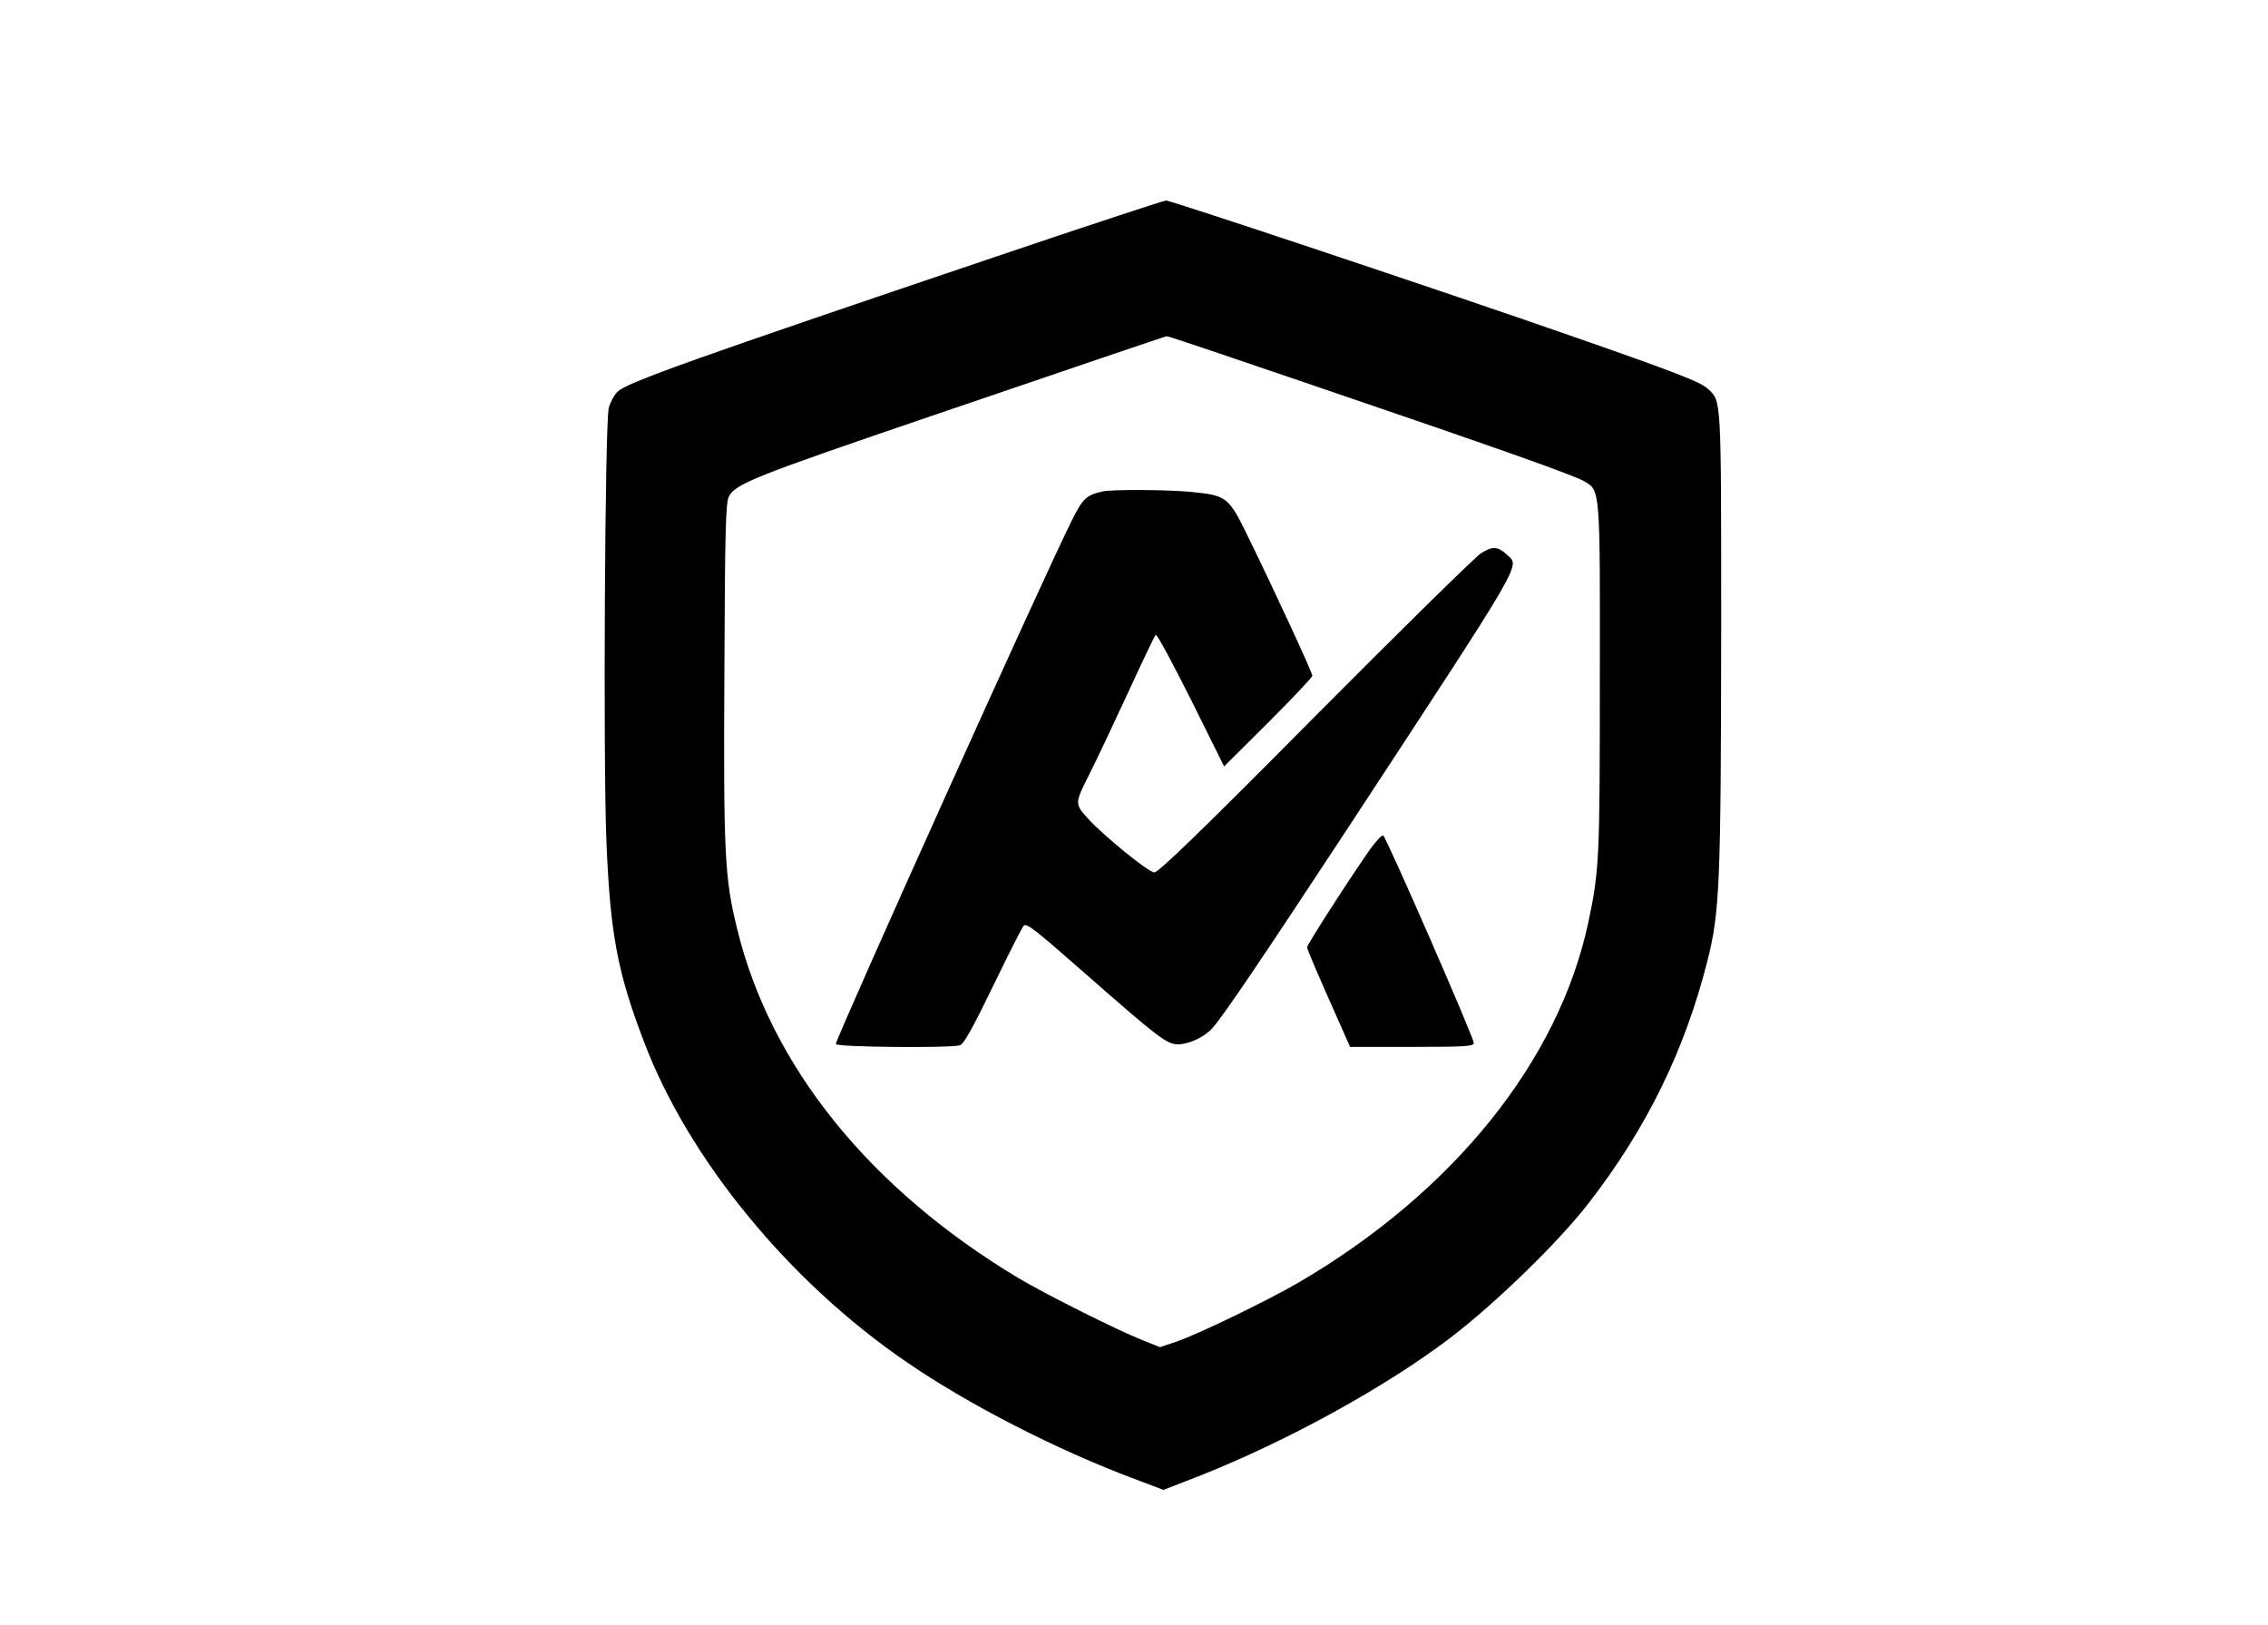
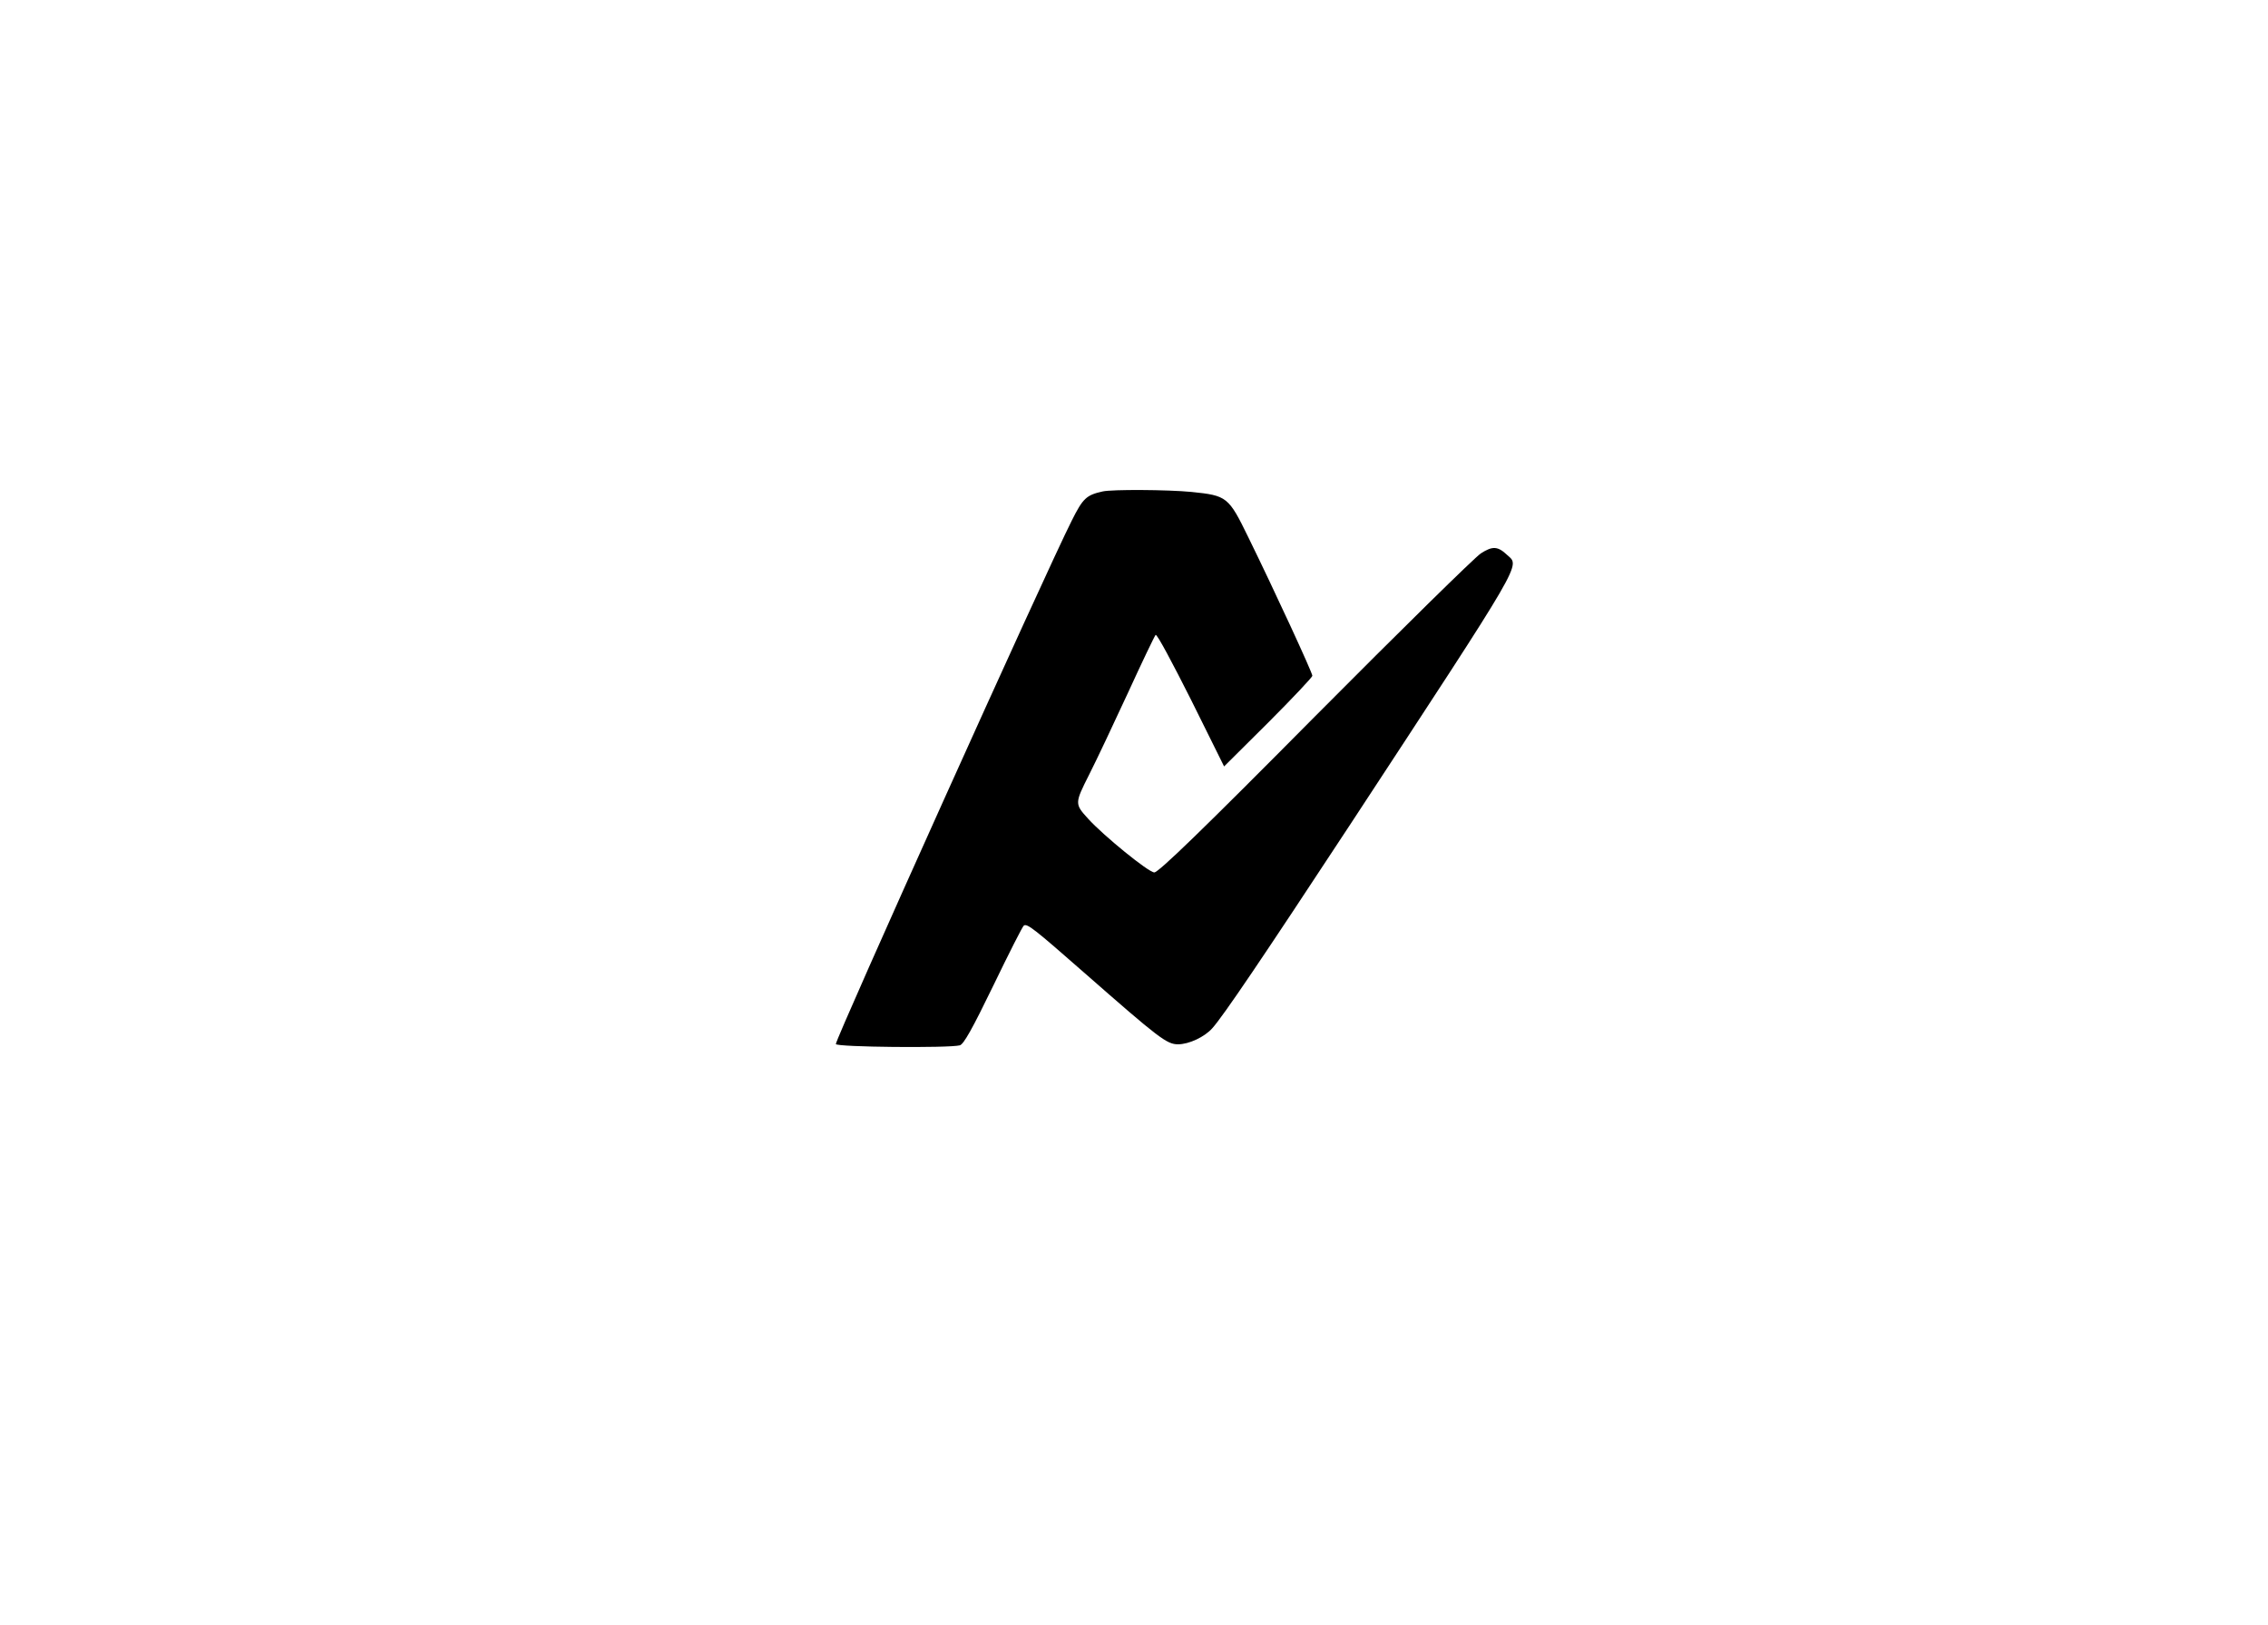
<svg xmlns="http://www.w3.org/2000/svg" version="1.0" width="871pt" height="624pt" viewBox="0 0 871 624" preserveAspectRatio="xMidYMid meet">
  <g transform="translate(0,624) scale(0.1,-0.1)" fill="#000000" stroke="none">
-     <path d="M3829 5256 c-1151 -389 -1423 -485 -1457 -520 -13 -12 -28 -40 -34 -62 -15 -59 -22 -1353 -9 -1669 15 -354 42 -499 146 -770 171 -448 556 -917 1005 -1224 238 -164 580 -339 877 -450 l111 -42 144 56 c335 133 711 340 958 528 174 133 416 368 531 517 221 285 369 585 456 930 48 188 52 300 53 1283 0 890 1 865 -51 914 -30 27 -117 61 -539 208 -441 154 -1522 515 -1542 515 -8 0 -300 -96 -649 -214z m1212 -495 c708 -241 1004 -346 1043 -369 62 -36 61 -27 60 -762 0 -691 -2 -734 -45 -935 -114 -531 -519 -1033 -1112 -1380 -123 -71 -381 -196 -467 -226 l-65 -22 -70 28 c-98 39 -373 177 -475 238 -571 343 -951 814 -1079 1340 -48 194 -53 288 -49 992 2 530 5 645 17 668 25 49 98 78 776 309 242 82 544 185 670 228 127 43 233 79 236 79 4 1 256 -84 560 -188z" />
    <path d="M4235 4353 c-63 -14 -76 -26 -119 -112 -102 -202 -906 -1987 -906 -2010 0 -12 434 -16 476 -5 15 4 48 63 129 230 60 124 112 227 117 230 13 8 37 -10 234 -183 285 -250 315 -273 358 -273 42 0 102 28 132 62 42 47 189 264 530 783 676 1031 651 989 602 1034 -36 34 -56 35 -101 6 -23 -15 -310 -297 -637 -626 -436 -440 -601 -599 -617 -599 -22 0 -195 141 -254 206 -52 57 -52 59 3 168 28 55 95 197 150 316 54 118 102 218 106 222 5 5 65 -108 136 -249 l127 -256 170 169 c93 93 169 174 169 179 0 12 -144 324 -246 532 -76 156 -82 160 -218 174 -93 9 -305 10 -341 2z" />
-     <path d="M5264 2982 c-67 -94 -244 -368 -244 -379 0 -9 26 -71 148 -345 l17 -38 237 0 c202 0 238 2 238 15 0 21 -332 781 -348 797 -4 3 -25 -19 -48 -50z" />
  </g>
</svg>